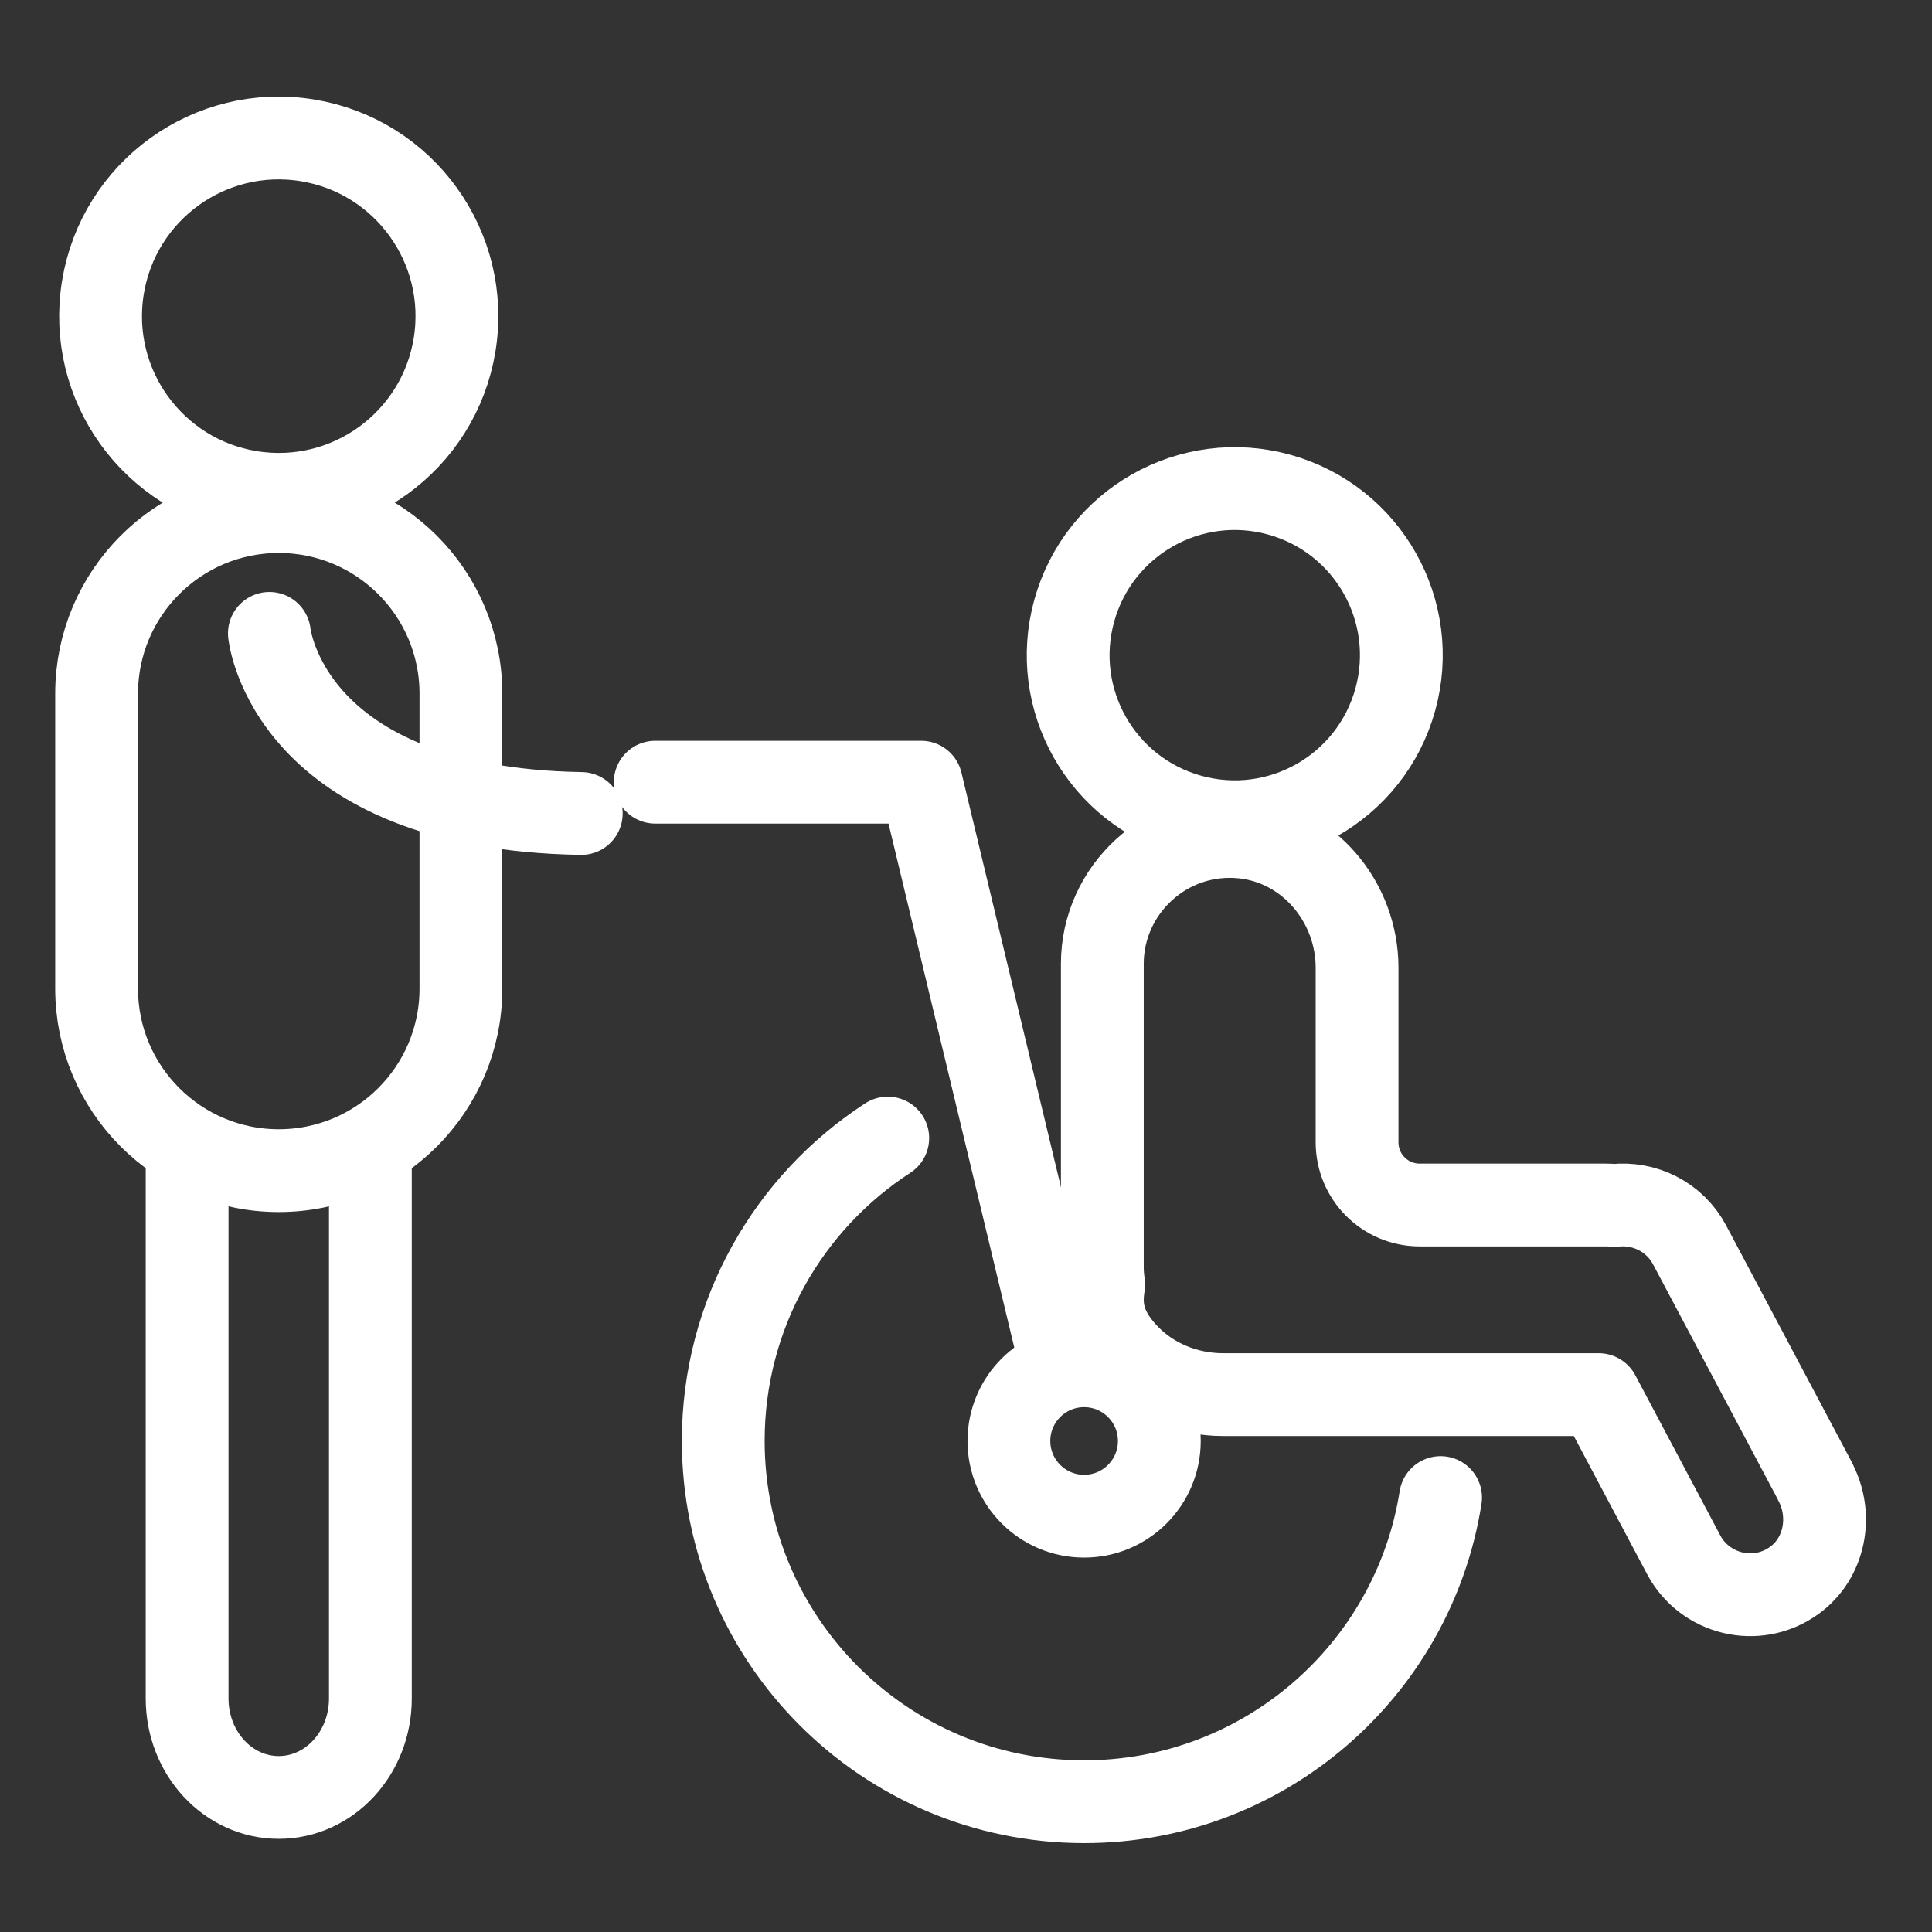
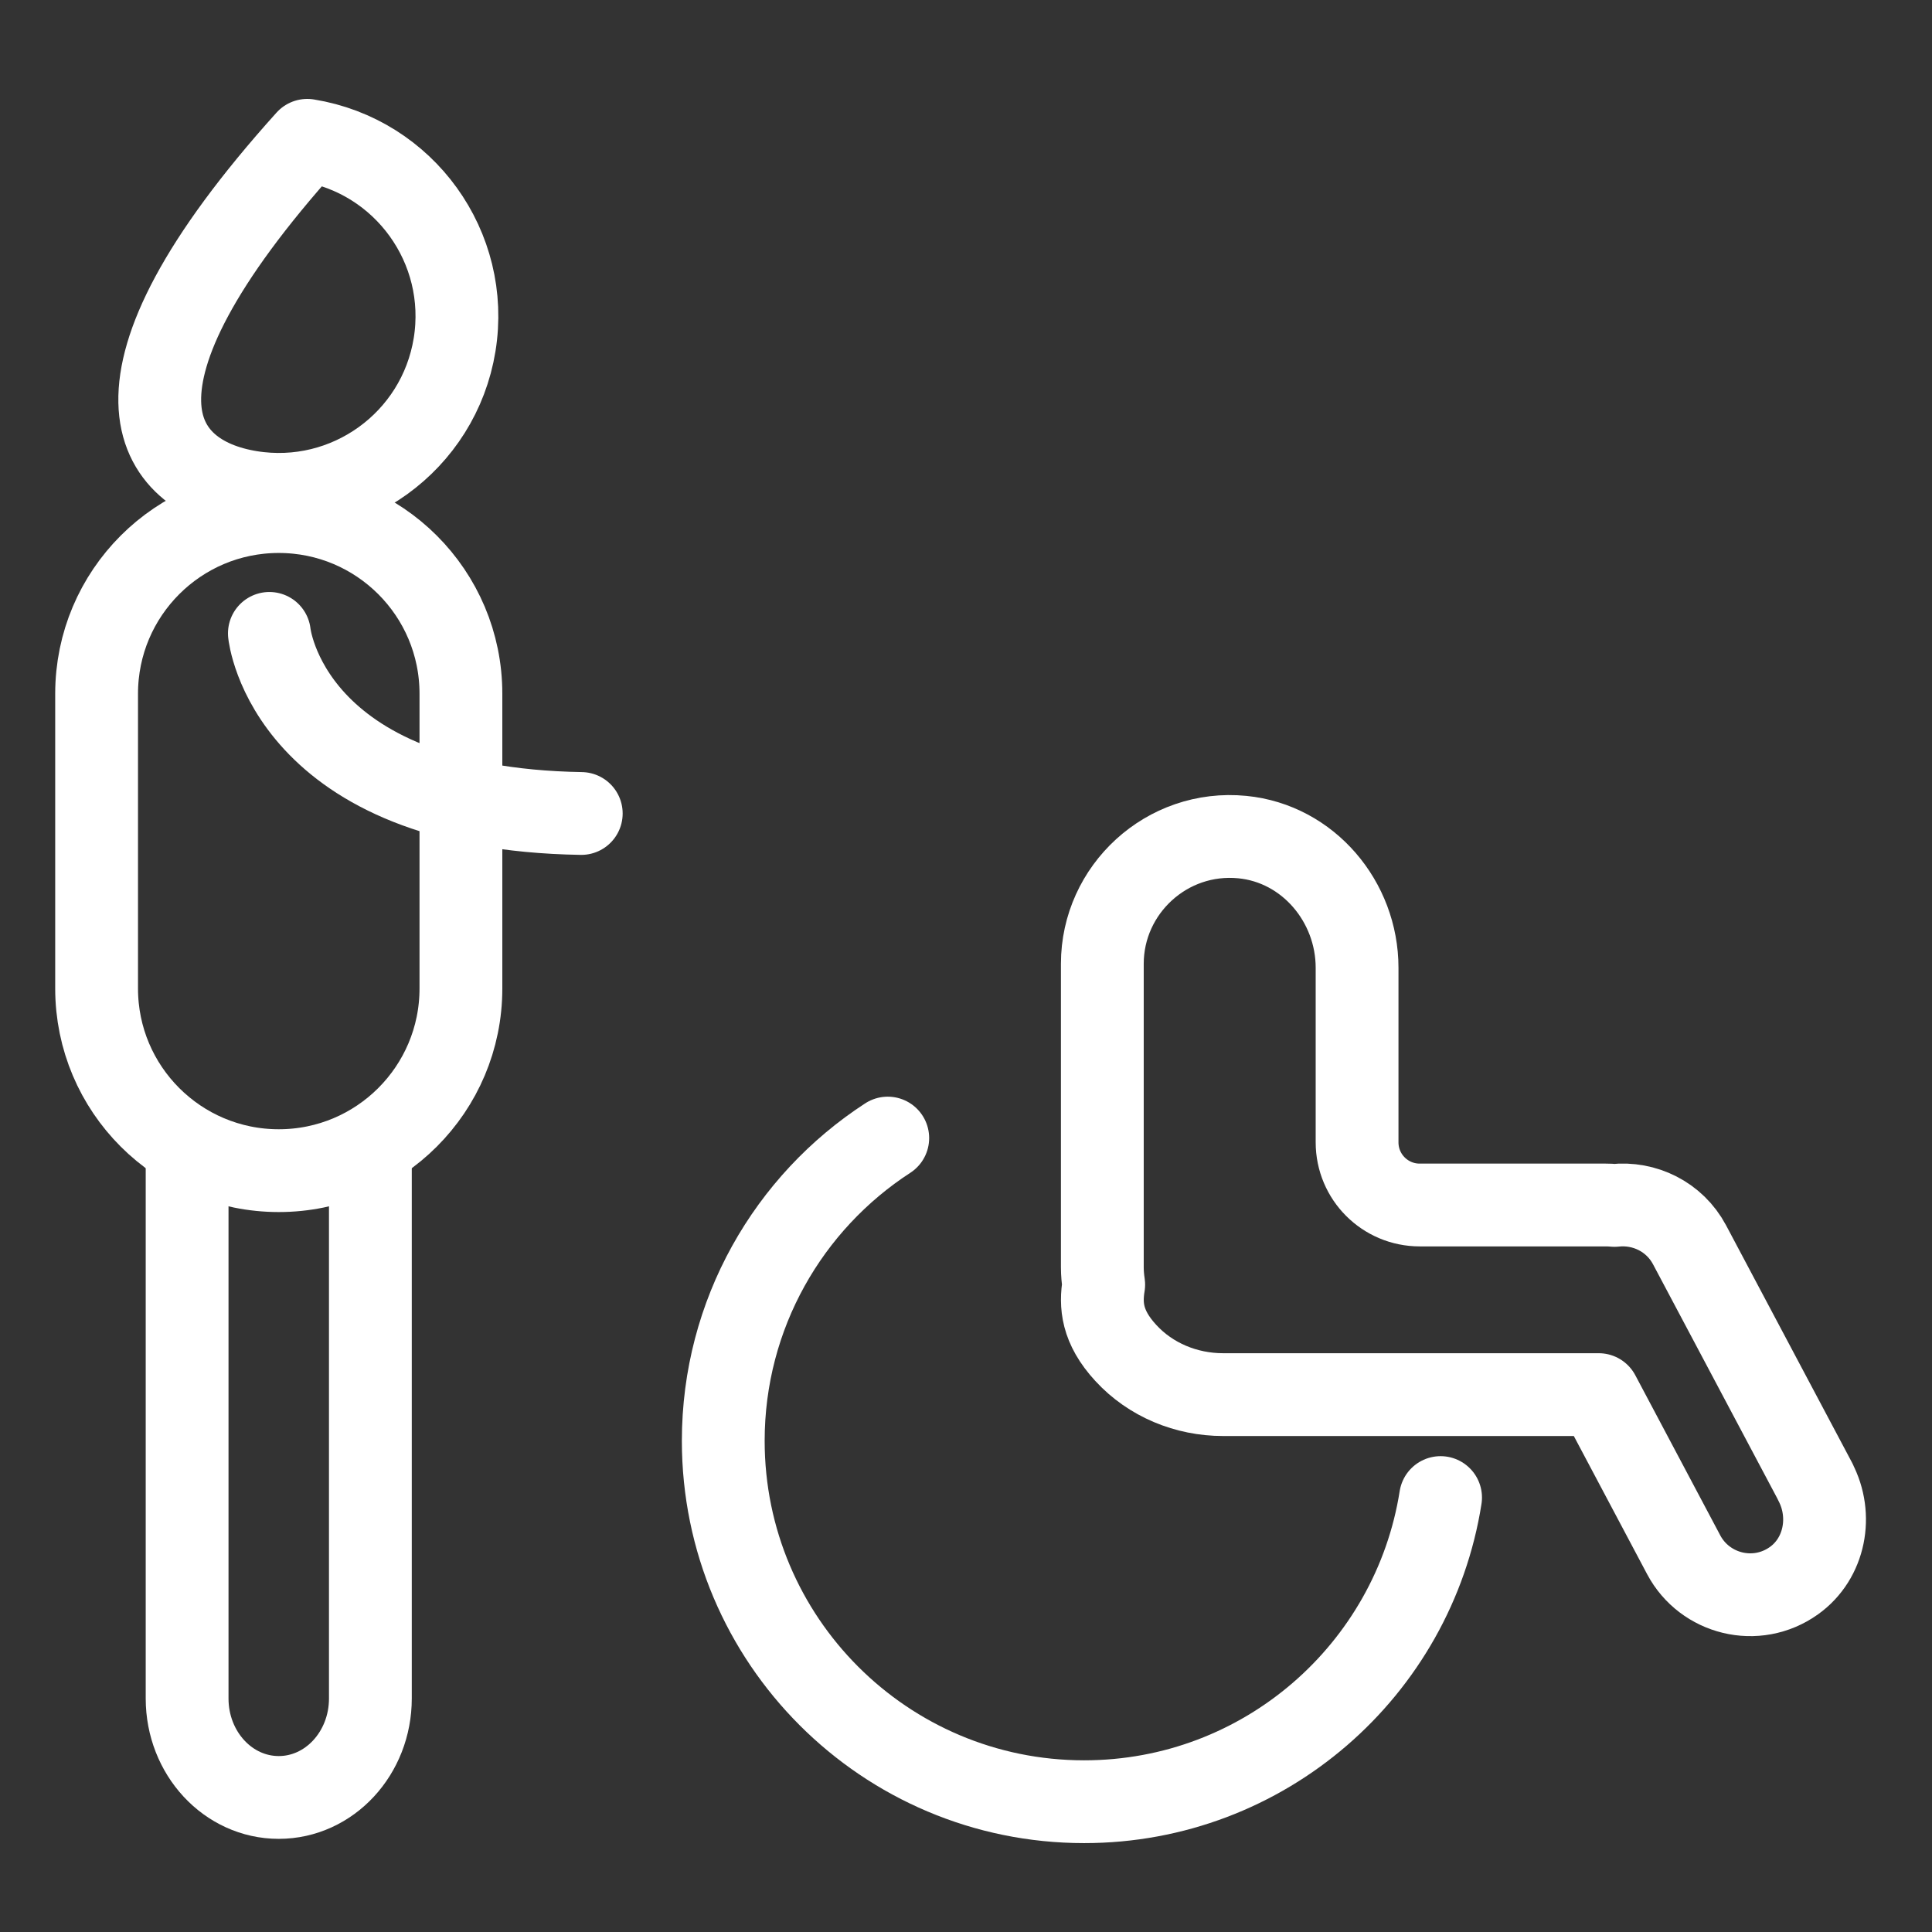
<svg xmlns="http://www.w3.org/2000/svg" width="140" height="140" viewBox="0 0 140 140" fill="none">
  <rect x="0" y="0" width="140" height="140" fill="#333333" stroke="none" />
  <g clip-path="url(#clip0_378_652)">
-     <path d="M101.106 50.704C102.888 44.28 99.126 37.628 92.703 35.846C86.279 34.063 79.627 37.825 77.845 44.248C76.062 50.672 79.824 57.324 86.248 59.106C92.671 60.889 99.323 57.127 101.106 50.704Z" stroke="white" stroke-width="6" stroke-linecap="round" stroke-linejoin="round" />
    <path d="M104.39 108.519C102.42 121.009 91.61 130.559 78.56 130.559C64.12 130.559 52.41 118.849 52.41 104.409C52.41 95.219 57.15 87.129 64.33 82.469" stroke="white" stroke-width="6" stroke-linecap="round" stroke-linejoin="round" />
    <path d="M131.559 107.399L122.429 90.199C121.349 88.169 119.159 87.109 116.989 87.349C116.779 87.329 116.579 87.319 116.359 87.319H102.879C100.369 87.319 98.339 85.289 98.339 82.779V70.129C98.339 65.339 94.799 61.129 90.029 60.659C84.549 60.119 79.879 64.459 79.879 69.839V91.839C79.879 92.269 79.919 92.679 79.979 93.089C79.739 94.559 79.829 96.139 81.579 98.039C83.379 99.999 85.959 101.059 88.629 101.059H115.849L122.009 112.669C123.529 115.529 127.269 116.489 129.999 114.539C132.249 112.929 132.829 109.819 131.539 107.379L131.559 107.399Z" stroke="white" stroke-width="6" stroke-linecap="round" stroke-linejoin="round" />
-     <path d="M76.781 98.47L66.751 56.68H47.48" stroke="white" stroke-width="6" stroke-linecap="round" stroke-linejoin="round" />
-     <path d="M84.009 104.419C84.009 107.429 81.569 109.869 78.559 109.869C75.549 109.869 73.109 107.429 73.109 104.419C73.109 101.409 75.549 98.969 78.559 98.969C81.569 98.969 84.009 101.409 84.009 104.419Z" stroke="white" stroke-width="6" stroke-linecap="round" stroke-linejoin="round" />
-     <path d="M32.942 24.98C34.084 17.942 29.305 11.31 22.267 10.168C15.229 9.026 8.598 13.805 7.455 20.843C6.313 27.881 11.092 34.512 18.13 35.654C25.168 36.797 31.799 32.018 32.942 24.98Z" stroke="white" stroke-width="6" stroke-linecap="round" stroke-linejoin="round" />
+     <path d="M32.942 24.98C34.084 17.942 29.305 11.31 22.267 10.168C6.313 27.881 11.092 34.512 18.13 35.654C25.168 36.797 31.799 32.018 32.942 24.98Z" stroke="white" stroke-width="6" stroke-linecap="round" stroke-linejoin="round" />
    <path d="M33.4 50.27C33.4 42.98 27.49 37.07 20.2 37.07C12.91 37.07 7 42.98 7 50.27V71.63C7 78.921 12.91 84.83 20.2 84.83C27.49 84.83 33.4 78.921 33.4 71.63V50.27Z" stroke="white" stroke-width="6" stroke-linecap="round" stroke-linejoin="round" />
    <path d="M13.559 84.34V123.08C13.559 127.04 16.529 130.25 20.199 130.25C23.869 130.25 26.839 127.04 26.839 123.08V84.34" stroke="white" stroke-width="6" stroke-linecap="round" stroke-linejoin="round" />
    <path d="M19.52 45.898C19.52 45.898 20.799 58.598 42.12 58.948" stroke="white" stroke-width="6" stroke-linecap="round" stroke-linejoin="round" />
  </g>
  <defs>
    <clipPath id="clip0_378_652">
      <rect x="4" y="7" width="131.24" height="126.56" fill="white" />
    </clipPath>
  </defs>
</svg>